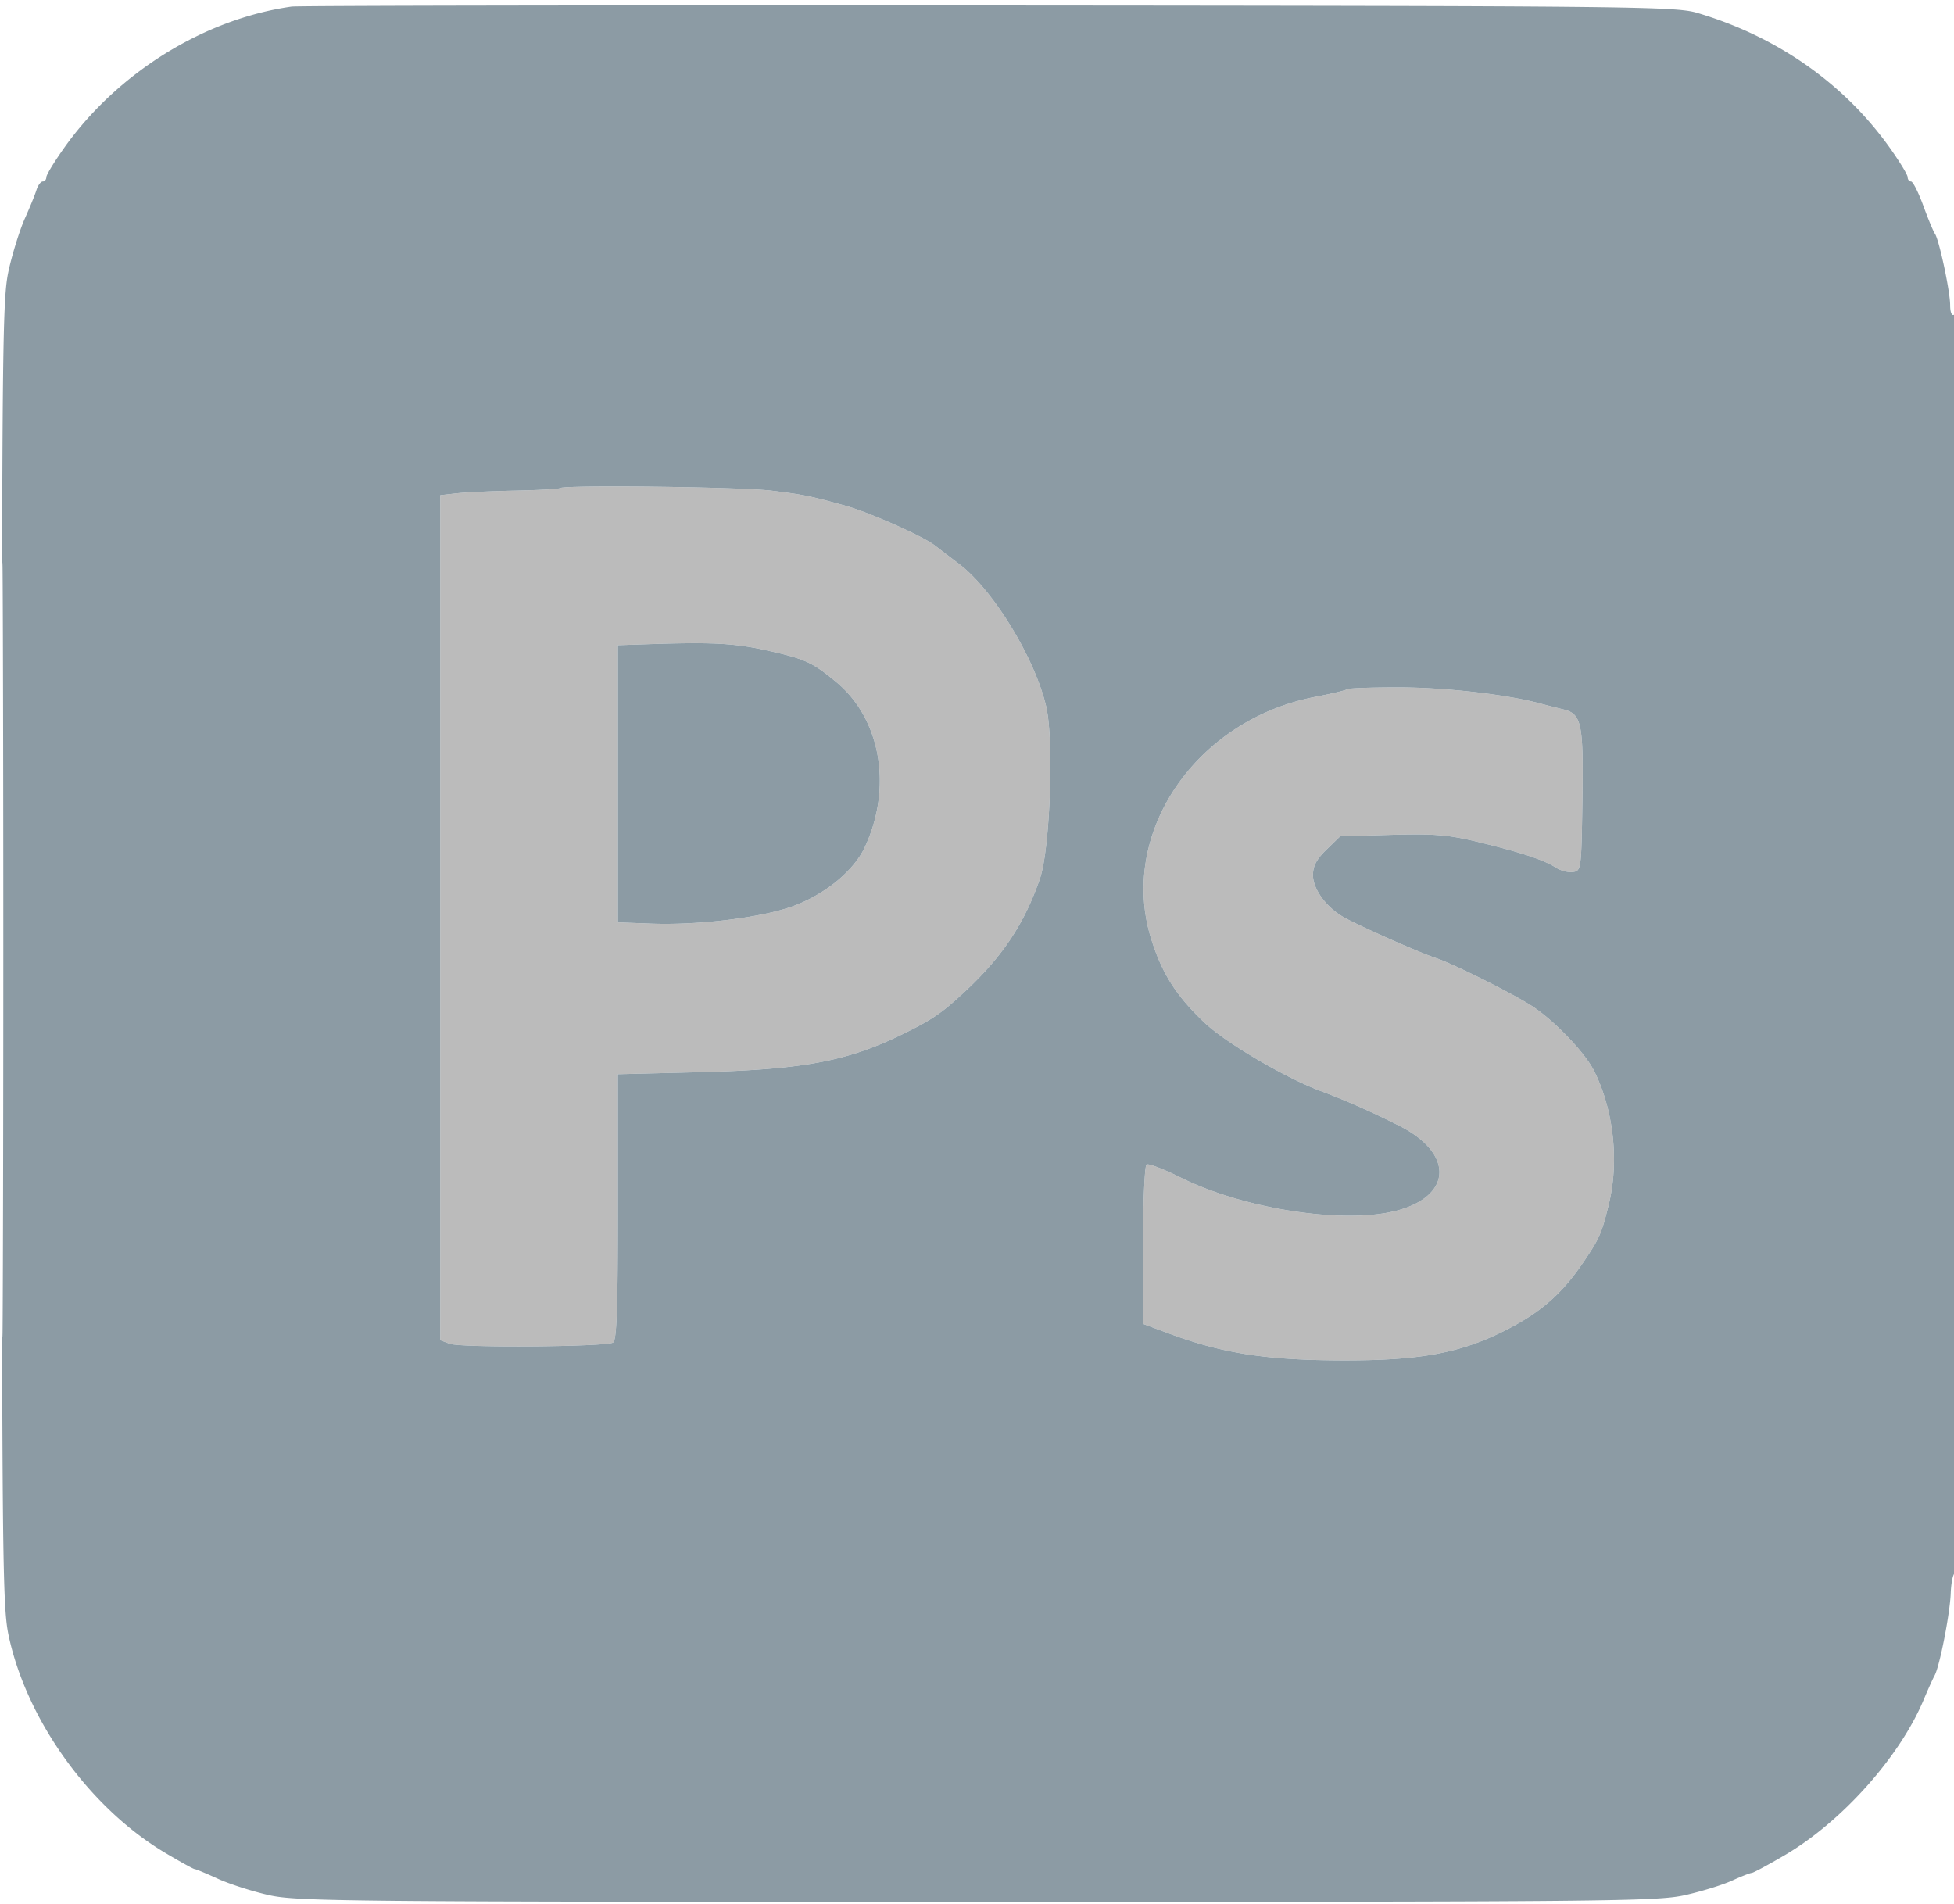
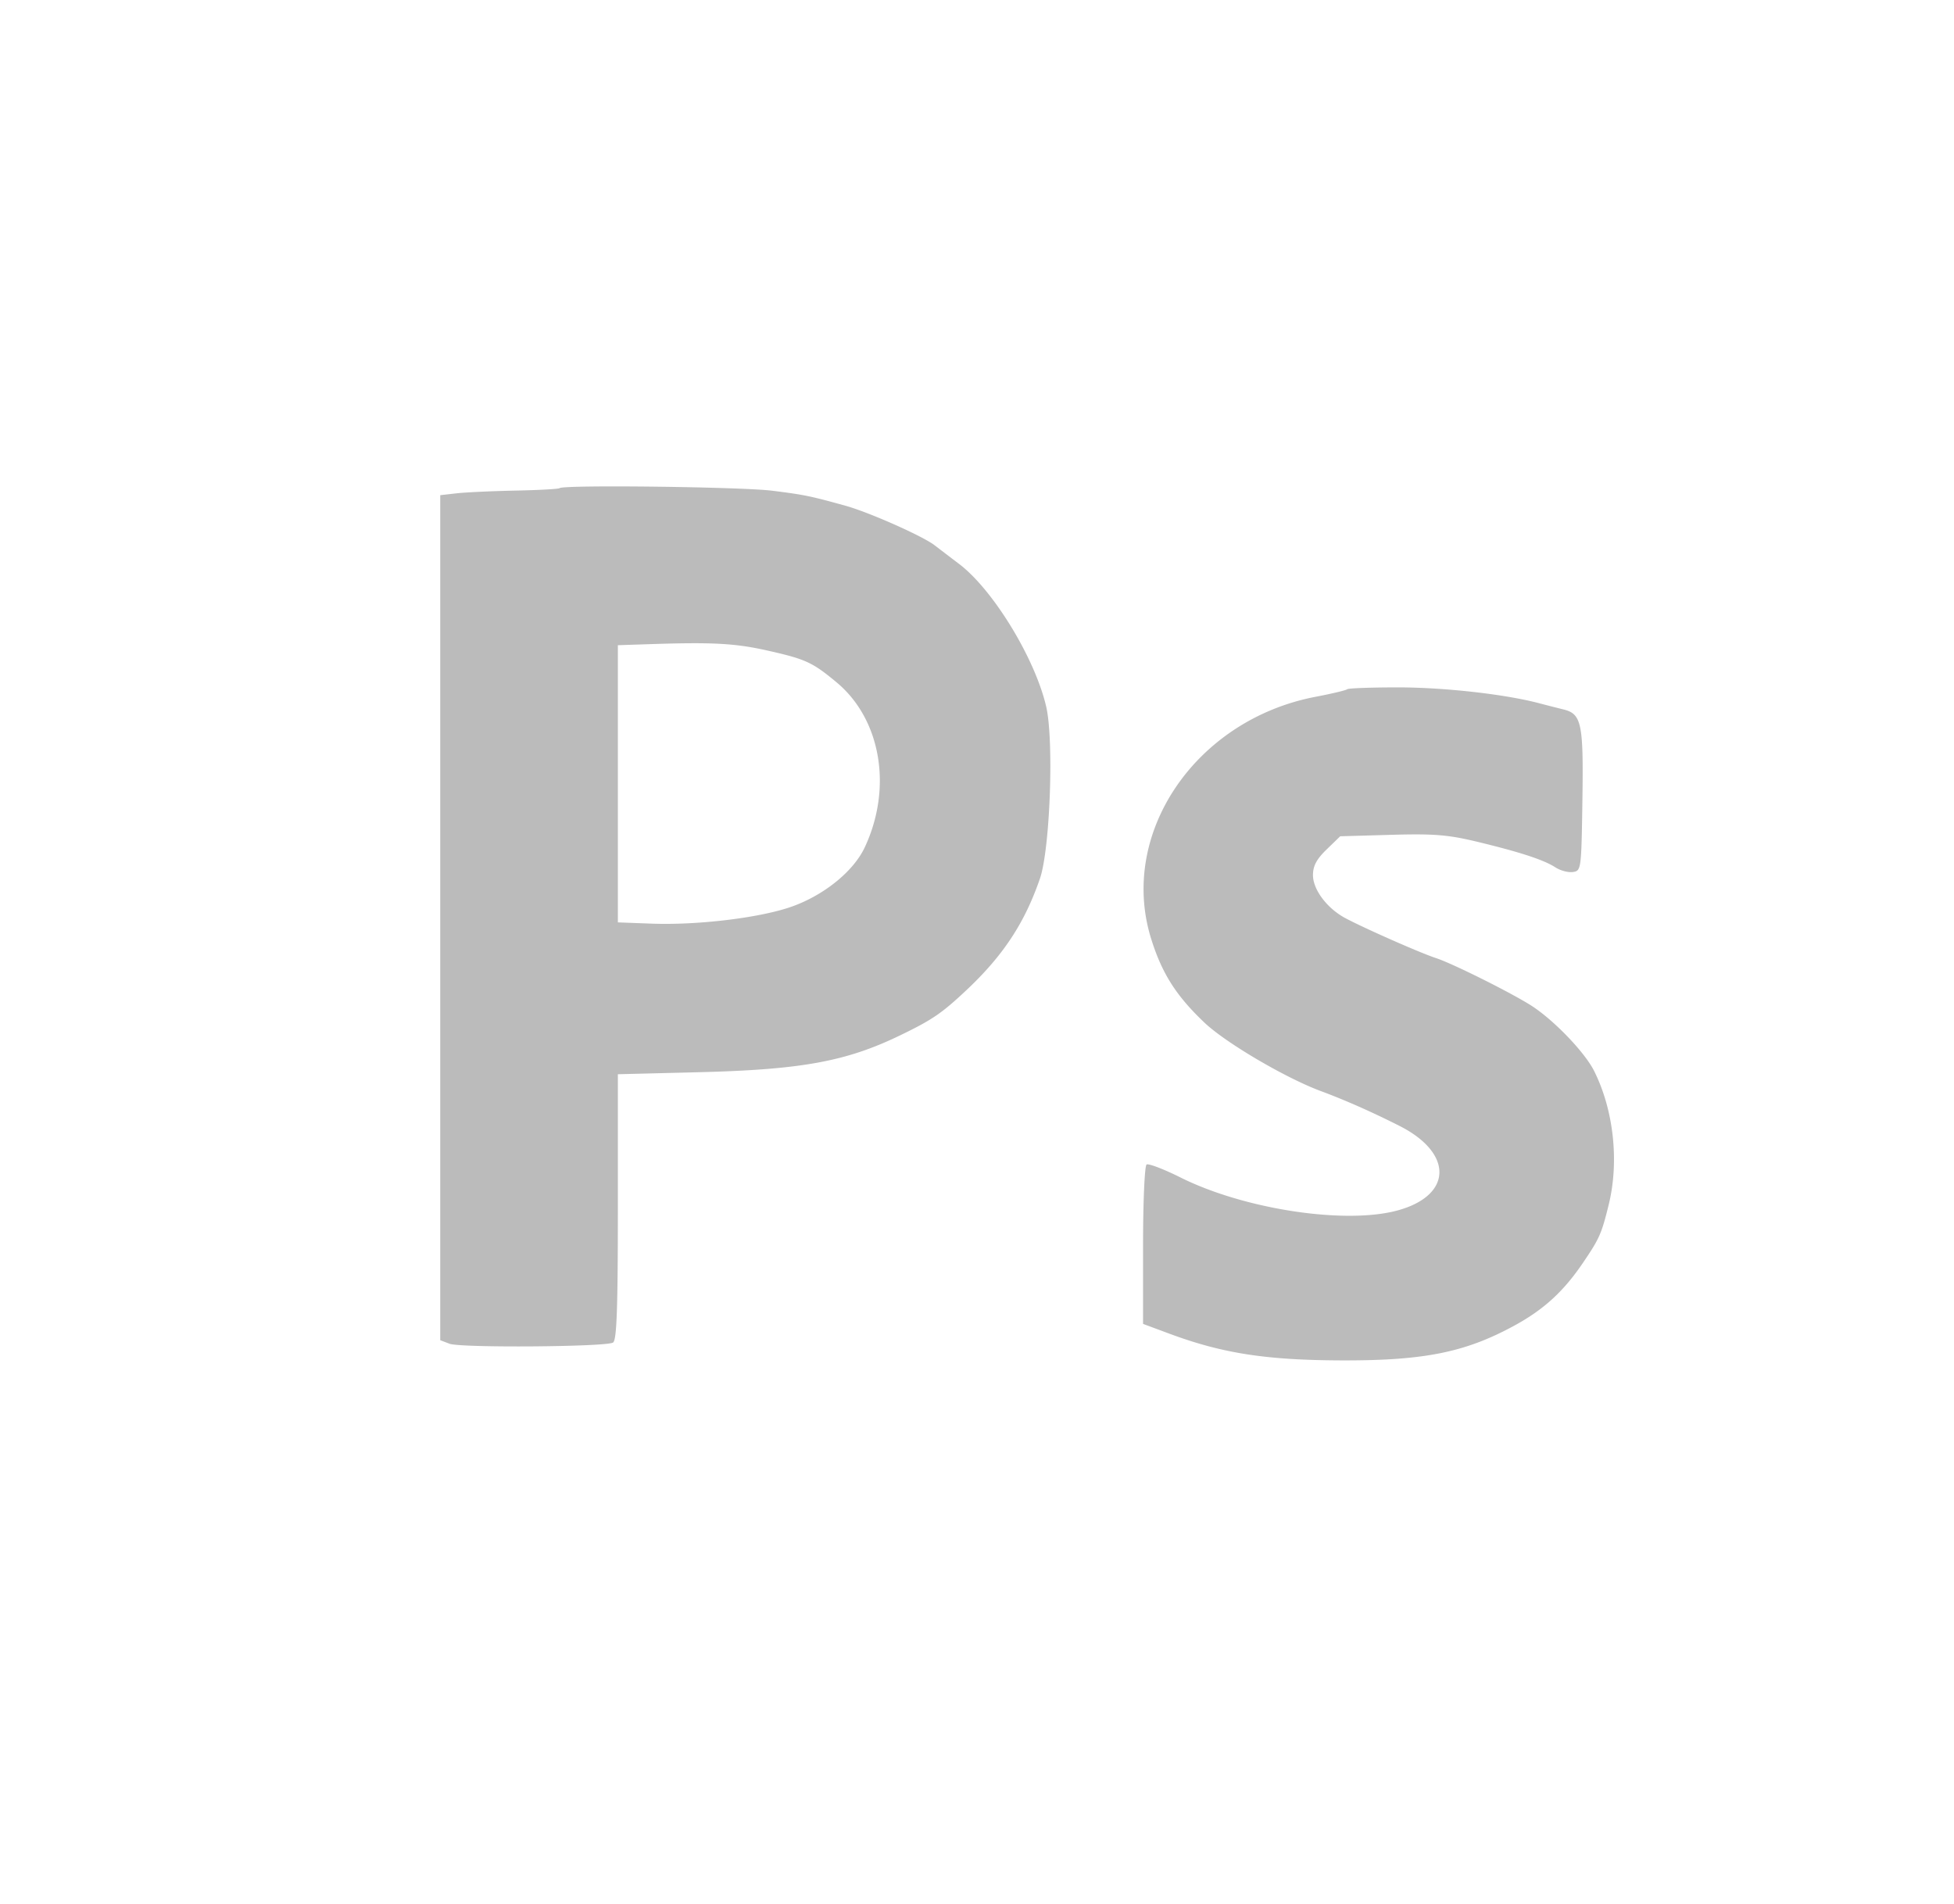
<svg xmlns="http://www.w3.org/2000/svg" width="506" height="493">
  <path fill="#bbb" fill-rule="evenodd" d="M144.917 126.408c-.229.224-5.367.508-11.417.631s-12.912.441-15.25.706l-4.25.482V347.05l2.424.921c2.875 1.093 40.516.817 42.326-.311.961-.598 1.25-8.731 1.25-35.132v-34.353l20.75-.517c26.85-.669 38.363-2.775 52.42-9.588 8.273-4.009 10.699-5.665 17.089-11.667 9.506-8.929 15.099-17.417 19.043-28.903 2.62-7.632 3.644-35.719 1.621-44.5-2.873-12.47-13.74-30.282-22.549-36.957a1468.26 1468.26 0 0 1-6.374-4.858c-3.094-2.379-16.94-8.522-23-10.206-9.191-2.552-10.684-2.858-19.052-3.907-7.998-1.003-54.117-1.559-55.031-.664m23.833 40.381-8.75.289v71.775l8.75.324c11.584.428 27.138-1.39 35.537-4.153 8.611-2.834 16.634-9.196 19.629-15.569 7.258-15.44 4.225-33.205-7.303-42.781-6.276-5.214-8.018-6.009-18.113-8.264-8.128-1.815-14.07-2.139-29.75-1.621m180.102 11.692c-.265.265-3.949 1.145-8.188 1.956-31.13 5.956-51.127 35.471-42.533 62.779 2.811 8.935 6.463 14.663 13.77 21.598 5.502 5.221 20.937 14.302 30.099 17.709 6.366 2.366 13.408 5.483 20.441 9.047 13.869 7.027 13.707 17.88-.325 21.817-13.471 3.78-39.769-.17-56.407-8.472-4.331-2.162-8.288-3.675-8.792-3.364-.507.314-.917 9.663-.917 20.921v20.353l6.75 2.509c13.709 5.094 24.936 6.856 44.25 6.943 21.601.097 32.276-2.02 45-8.925 7.72-4.189 12.849-8.868 17.925-16.352 4.272-6.298 4.79-7.466 6.648-15 2.756-11.179 1.312-24.504-3.755-34.651-2.482-4.968-10.751-13.513-16.587-17.14-5.685-3.532-20.279-10.784-24.377-12.113-3.981-1.291-18.485-7.685-23.485-10.353-4.712-2.515-8.369-7.376-8.369-11.124 0-2.38.926-4.124 3.527-6.645l3.527-3.418 13.223-.377c11.02-.313 14.722-.015 22.223 1.79 11.115 2.674 17.299 4.701 20.309 6.655 1.27.825 3.295 1.359 4.5 1.188 2.152-.307 2.196-.636 2.464-18.702.295-19.864-.214-22.264-4.962-23.412a415.336 415.336 0 0 1-6.311-1.612c-8.848-2.331-24.534-4.086-36.509-4.086-6.962 0-12.874.217-13.139.481" />
-   <path fill="#8c9ba4" fill-rule="evenodd" d="M75.5 1.705c-22.584 3.194-44.959 17.06-58.772 36.422-2.6 3.645-4.728 7.132-4.728 7.75 0 .618-.42 1.123-.933 1.123-.513 0-1.25 1.012-1.637 2.25-.388 1.237-1.721 4.5-2.962 7.25s-3.091 8.6-4.112 13C.587 77.125.5 85.417.5 246.5c0 157.963.116 169.536 1.771 177.204 4.74 21.955 21.06 44.542 40.55 56.12 3.866 2.297 7.274 4.176 7.574 4.176.3 0 3.021 1.132 6.047 2.516 3.025 1.384 9.001 3.297 13.279 4.25C76.94 492.375 90.139 492.5 253 492.5c162.723 0 176.065-.126 183.262-1.73 4.268-.952 9.756-2.639 12.195-3.75 2.438-1.111 4.756-2.02 5.15-2.02.395 0 4.266-2.08 8.603-4.623 14.749-8.647 29.752-25.442 35.938-40.231 1.069-2.555 2.344-5.381 2.833-6.279 1.316-2.415 3.969-15.97 4.171-21.31.096-2.553.554-4.876 1.018-5.162.463-.286.834-73.865.824-163.509-.012-107.101-.356-162.78-1.006-162.379-.57.353-.988-.706-.988-2.501 0-3.558-2.873-17.004-3.954-18.506-.396-.55-1.748-3.812-3.005-7.25-1.257-3.437-2.68-6.25-3.163-6.25-.483 0-.878-.505-.878-1.123s-2.119-4.092-4.708-7.721C477.442 21.55 460.134 9.444 439.5 3.329c-5.644-1.672-16.535-1.786-183.5-1.913-97.625-.074-178.85.056-180.5.289M.488 246c0 89.375.118 125.937.262 81.25.144-44.688.144-117.813 0-162.5C.606 120.062.488 156.625.488 246m144.429-119.592c-.229.224-5.367.508-11.417.631s-12.912.441-15.25.706l-4.25.482V347.05l2.424.921c2.875 1.093 40.516.817 42.326-.311.961-.598 1.25-8.731 1.25-35.132v-34.353l20.75-.517c26.85-.669 38.363-2.775 52.42-9.588 8.273-4.009 10.699-5.665 17.089-11.667 9.506-8.929 15.099-17.417 19.043-28.903 2.62-7.632 3.644-35.719 1.621-44.5-2.873-12.47-13.74-30.282-22.549-36.957a1468.26 1468.26 0 0 1-6.374-4.858c-3.094-2.379-16.94-8.522-23-10.206-9.191-2.552-10.684-2.858-19.052-3.907-7.998-1.003-54.117-1.559-55.031-.664m23.833 40.381-8.75.289v71.775l8.75.324c11.584.428 27.138-1.39 35.537-4.153 8.611-2.834 16.634-9.196 19.629-15.569 7.258-15.44 4.225-33.205-7.303-42.781-6.276-5.214-8.018-6.009-18.113-8.264-8.128-1.815-14.07-2.139-29.75-1.621m180.102 11.692c-.265.265-3.949 1.145-8.188 1.956-31.13 5.956-51.127 35.471-42.533 62.779 2.811 8.935 6.463 14.663 13.77 21.598 5.502 5.221 20.937 14.302 30.099 17.709 6.366 2.366 13.408 5.483 20.441 9.047 13.869 7.027 13.707 17.88-.325 21.817-13.471 3.78-39.769-.17-56.407-8.472-4.331-2.162-8.288-3.675-8.792-3.364-.507.314-.917 9.663-.917 20.921v20.353l6.75 2.509c13.709 5.094 24.936 6.856 44.25 6.943 21.601.097 32.276-2.02 45-8.925 7.72-4.189 12.849-8.868 17.925-16.352 4.272-6.298 4.79-7.466 6.648-15 2.756-11.179 1.312-24.504-3.755-34.651-2.482-4.968-10.751-13.513-16.587-17.14-5.685-3.532-20.279-10.784-24.377-12.113-3.981-1.291-18.485-7.685-23.485-10.353-4.712-2.515-8.369-7.376-8.369-11.124 0-2.38.926-4.124 3.527-6.645l3.527-3.418 13.223-.377c11.02-.313 14.722-.015 22.223 1.79 11.115 2.674 17.299 4.701 20.309 6.655 1.27.825 3.295 1.359 4.5 1.188 2.152-.307 2.196-.636 2.464-18.702.295-19.864-.214-22.264-4.962-23.412a415.336 415.336 0 0 1-6.311-1.612c-8.848-2.331-24.534-4.086-36.509-4.086-6.962 0-12.874.217-13.139.481" />
</svg>